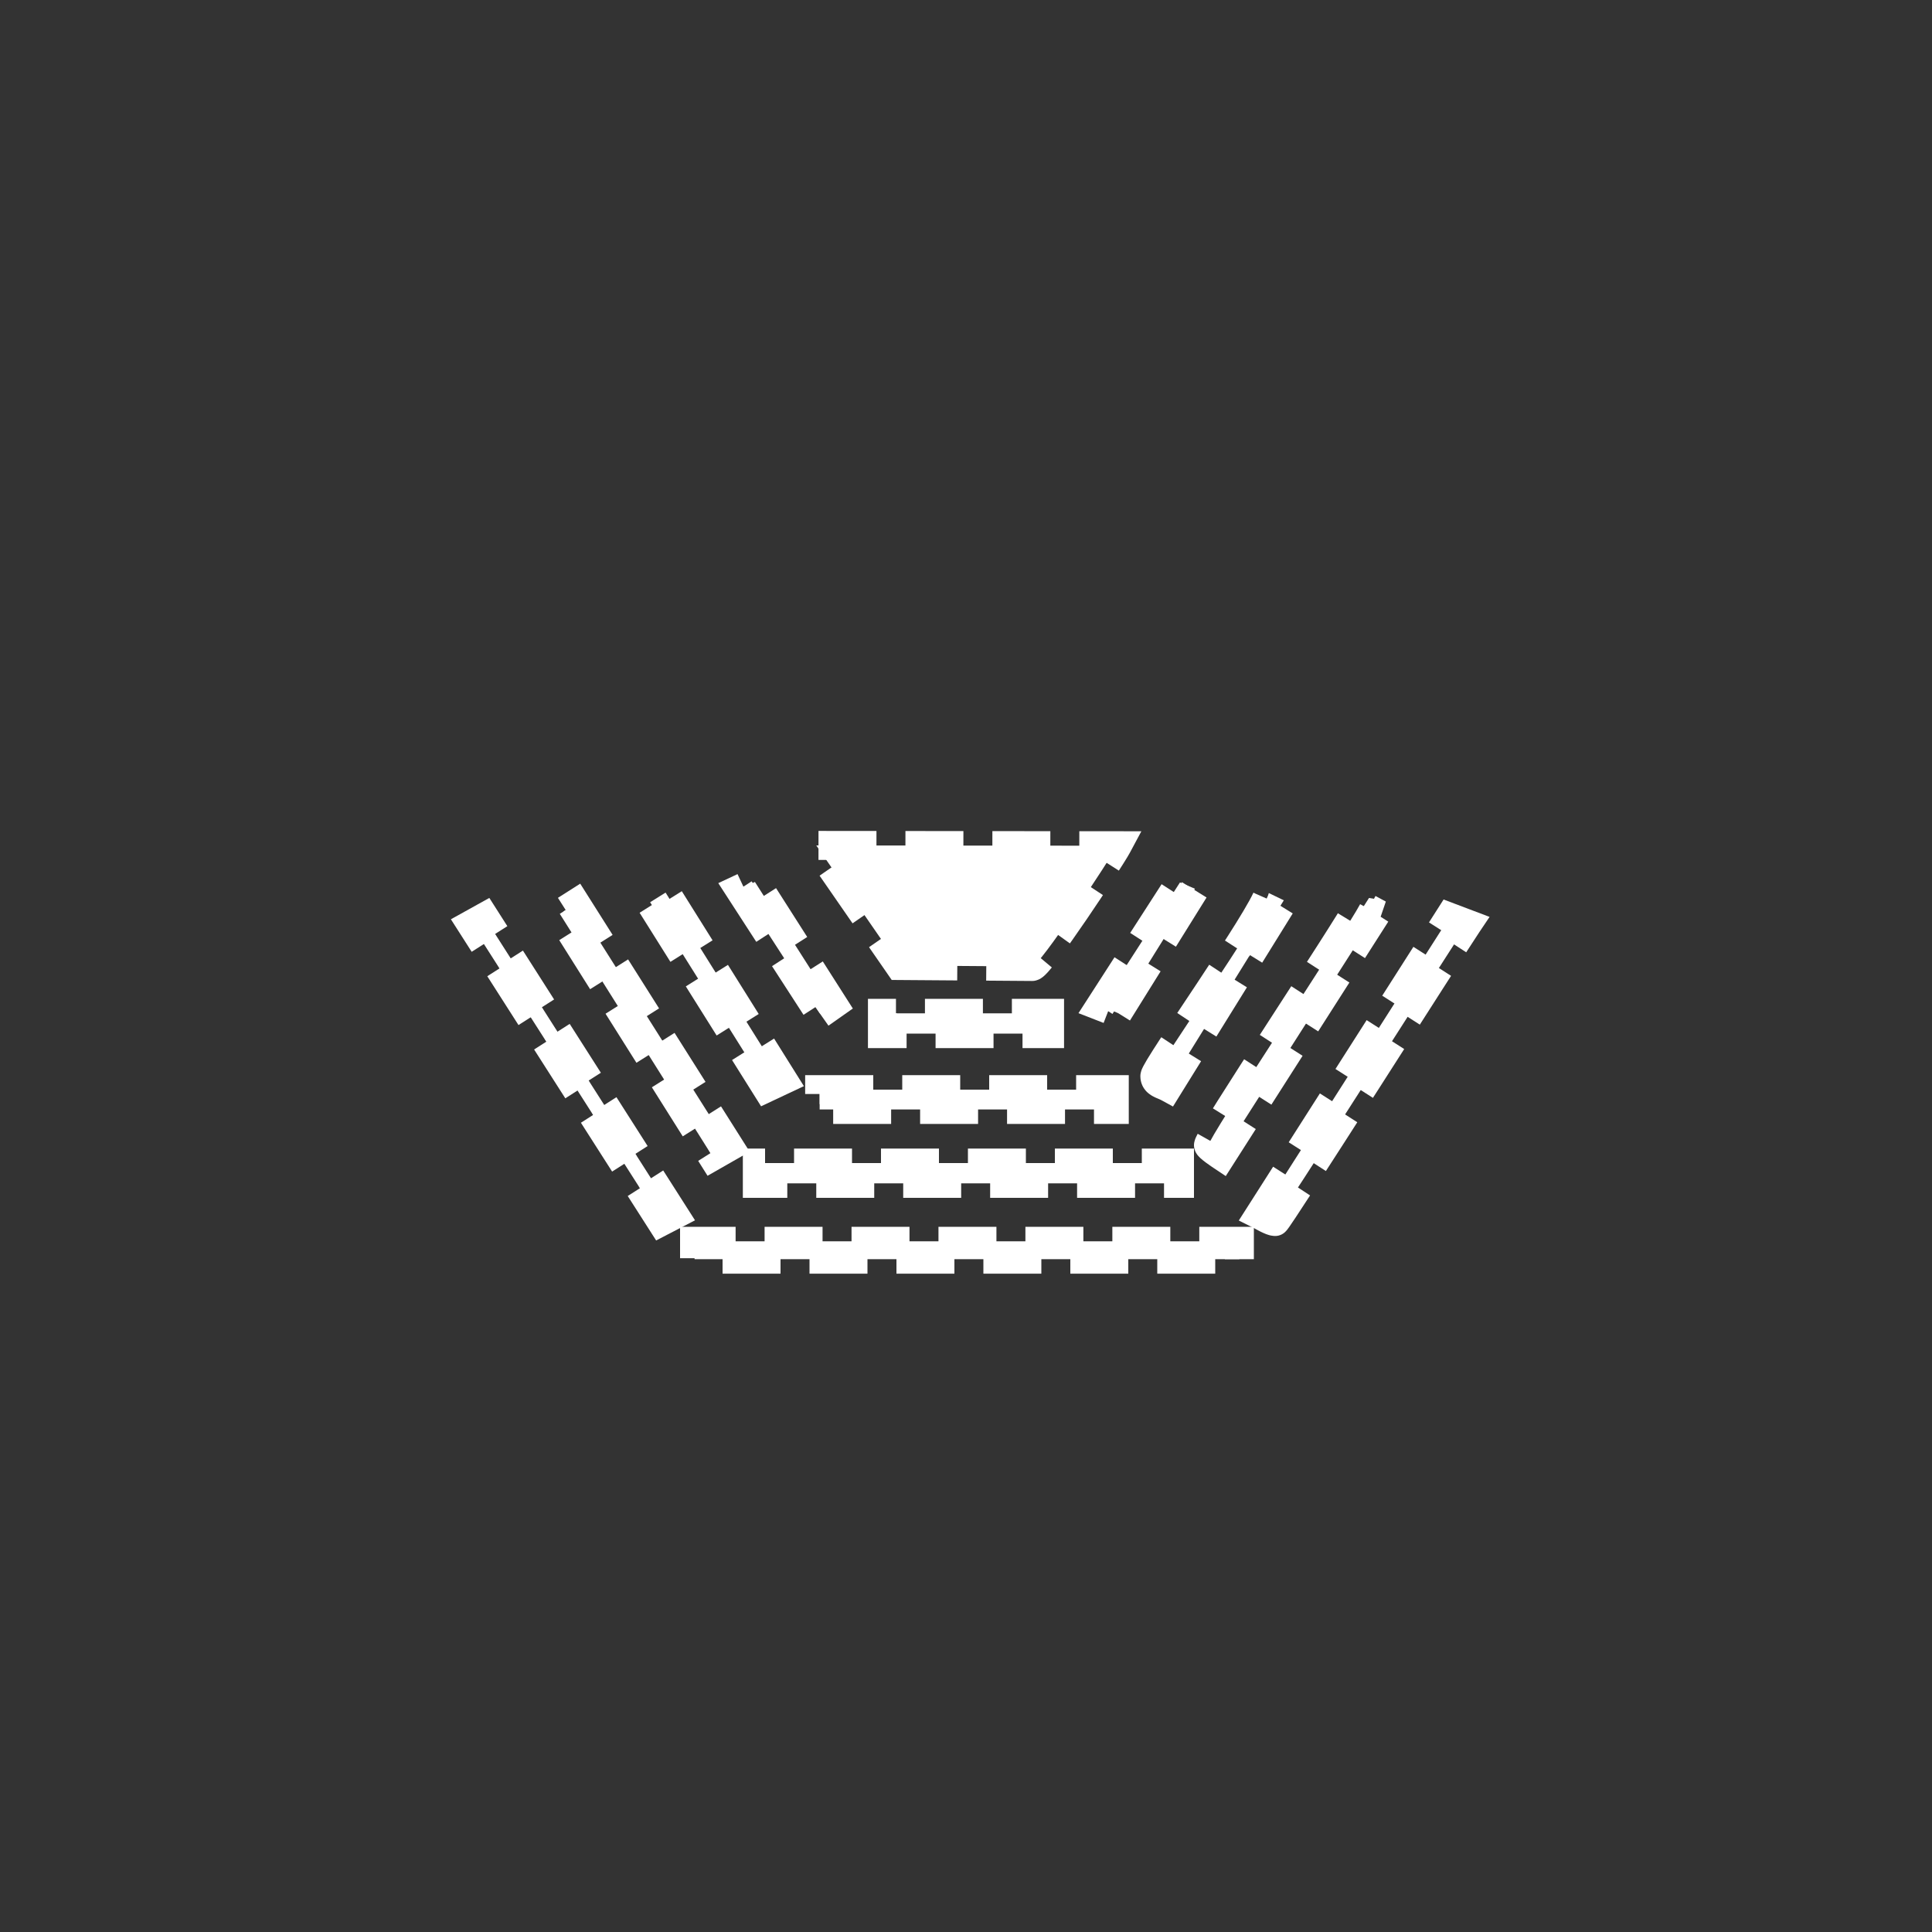
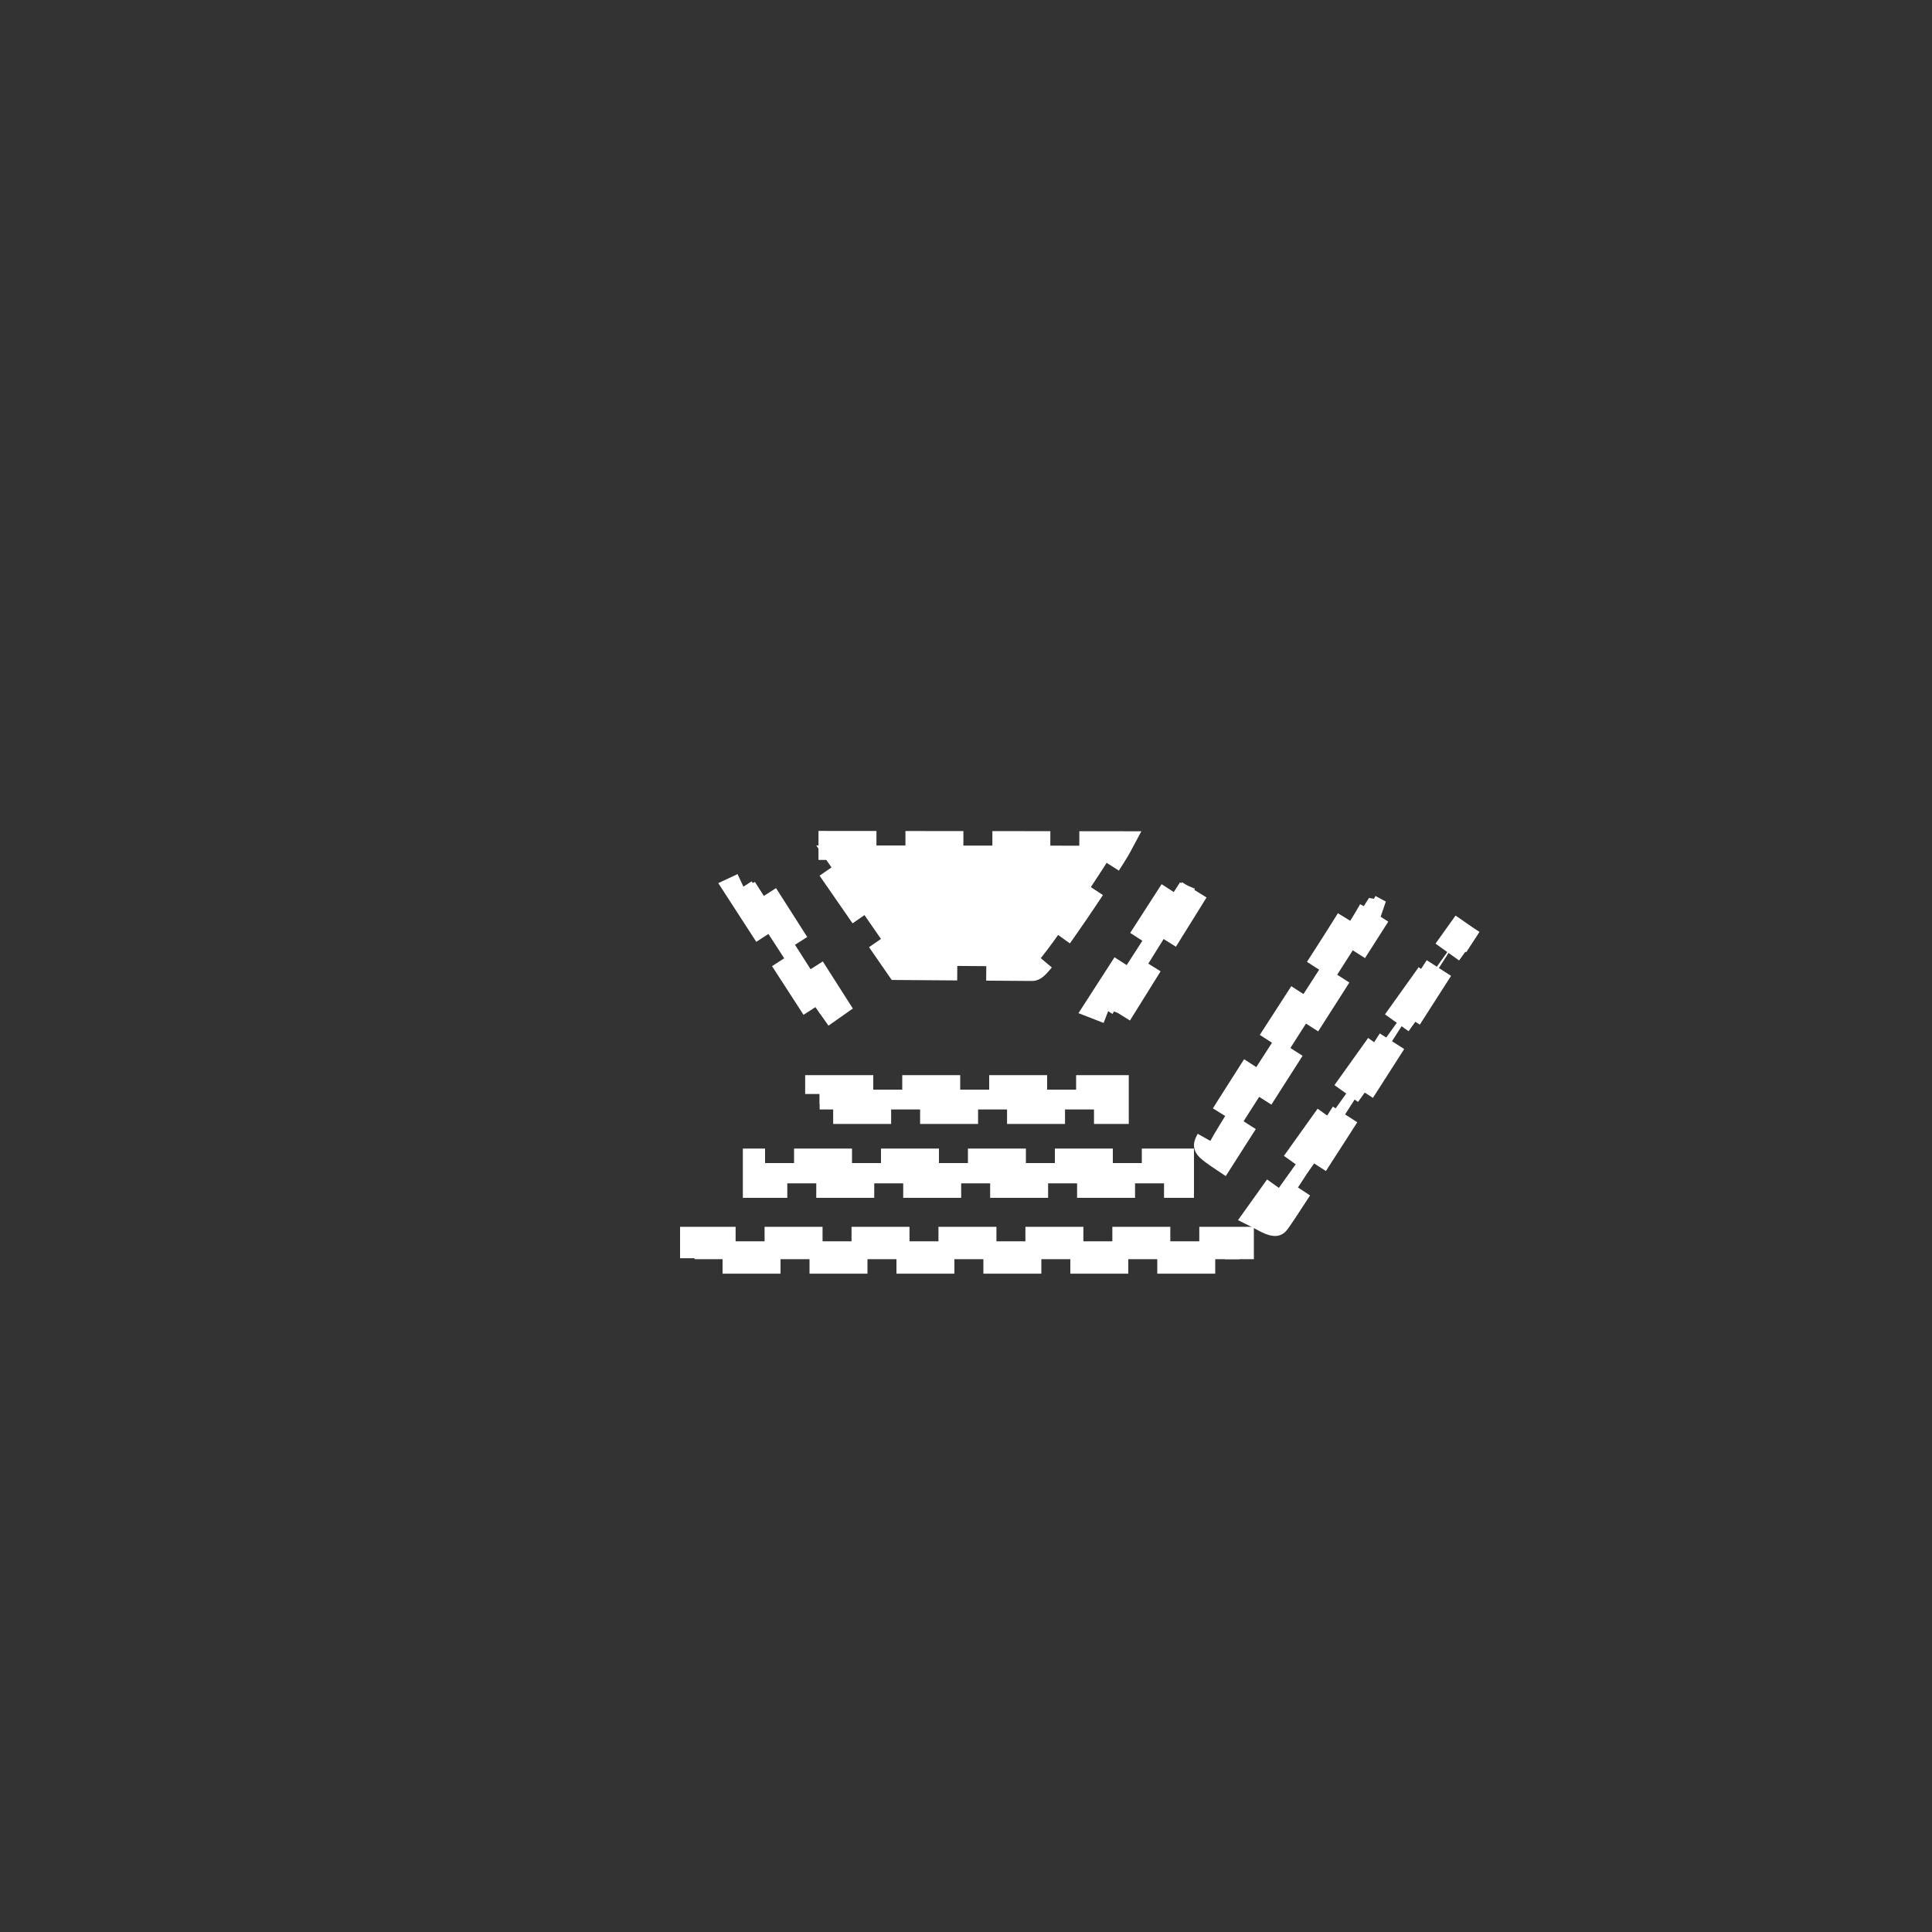
<svg xmlns="http://www.w3.org/2000/svg" xmlns:ns1="http://www.inkscape.org/namespaces/inkscape" xmlns:ns2="http://sodipodi.sourceforge.net/DTD/sodipodi-0.dtd" height="400px" viewBox="0 0 400 400" width="400px" id="svg2" version="1.1" ns1:version="0.48.2 r9819" ns2:docname="ehfaib---------.svg">
  <rect x="0" y="0" width="400" height="400" fill="#333333" stroke="none" />
  <defs id="defs34" />
  <ns2:namedview pagecolor="#ffffff" bordercolor="#666666" borderopacity="1" objecttolerance="10" gridtolerance="10" guidetolerance="10" ns1:pageopacity="0" ns1:pageshadow="2" ns1:window-width="640" ns1:window-height="480" id="namedview32" showgrid="false" ns1:zoom="0.59" ns1:cx="200" ns1:cy="200" ns1:window-x="91" ns1:window-y="59" ns1:window-maximized="0" ns1:current-layer="svg2" />
  <g transform="matrix(100,0,0,100,75,89)" id="g4" style="fill:#ffffff;fill-opacity:1;stroke:#ffffff;stroke-width:0.06;stroke-miterlimit:4;stroke-opacity:1;stroke-dasharray:0.12, 0.06;stroke-dashoffset:0">
    <path ns1:connector-curvature="0" d="m 1.112,1.109 0.275,0.002 c 0.015,0 0.161,-0.222 0.176,-0.25 l -0.623,-6.5e-4 z" style="fill:#ffffff;fill-opacity:1;stroke:#ffffff;stroke-width:0.06;stroke-miterlimit:4;stroke-opacity:1;stroke-dasharray:0.12, 0.06;stroke-dashoffset:0" id="path6" />
    <polygon points="0.948,1.209 0.975,1.19 0.813,0.936 0.781,0.951 " style="fill:#ffffff;fill-opacity:1;stroke:#ffffff;stroke-width:0.06;stroke-miterlimit:4;stroke-opacity:1;stroke-dasharray:0.12, 0.06;stroke-dashoffset:0" id="polygon8" />
    <polygon points="1.564,1.207 1.724,0.95 1.693,0.937 1.528,1.193 " style="fill:#ffffff;fill-opacity:1;stroke:#ffffff;stroke-width:0.06;stroke-miterlimit:4;stroke-opacity:1;stroke-dasharray:0.12, 0.06;stroke-dashoffset:0" id="polygon10" />
-     <polygon points="1.423,1.25 1.423,1.208 1.077,1.208 1.077,1.25 " style="fill:#ffffff;fill-opacity:1;stroke:#ffffff;stroke-width:0.06;stroke-miterlimit:4;stroke-opacity:1;stroke-dasharray:0.12, 0.06;stroke-dashoffset:0" id="polygon12" />
-     <polygon points="0.837,1.362 0.871,1.346 0.628,0.958 0.596,0.978 " style="fill:#ffffff;fill-opacity:1;stroke:#ffffff;stroke-width:0.06;stroke-miterlimit:4;stroke-opacity:1;stroke-dasharray:0.12, 0.06;stroke-dashoffset:0" id="polygon14" />
-     <path ns1:connector-curvature="0" d="m 1.641,1.338 c 0,0.015 0.016,0.017 0.027,0.023 L 1.908,0.974 1.877,0.959 C 1.863,1.01 1.641,1.322 1.641,1.338 z" style="fill:#ffffff;fill-opacity:1;stroke:#ffffff;stroke-width:0.06;stroke-miterlimit:4;stroke-opacity:1;stroke-dasharray:0.12, 0.06;stroke-dashoffset:0" id="path16" />
    <polygon points="1.557,1.407 1.557,1.366 0.947,1.366 0.947,1.407 " style="fill:#ffffff;fill-opacity:1;stroke:#ffffff;stroke-width:0.06;stroke-miterlimit:4;stroke-opacity:1;stroke-dasharray:0.12, 0.06;stroke-dashoffset:0" id="polygon18" />
-     <polygon points="0.725,1.504 0.76,1.484 0.442,0.981 0.409,1.002 " style="fill:#ffffff;fill-opacity:1;stroke:#ffffff;stroke-width:0.06;stroke-miterlimit:4;stroke-opacity:1;stroke-dasharray:0.12, 0.06;stroke-dashoffset:0" id="polygon20" />
    <path ns1:connector-curvature="0" d="m 1.752,1.481 c 0,0.004 0.024,0.02 0.027,0.022 L 2.099,1.002 2.105,1.003 2.066,0.982 C 2.034,1.042 1.752,1.465 1.752,1.481 z" style="fill:#ffffff;fill-opacity:1;stroke:#ffffff;stroke-width:0.06;stroke-miterlimit:4;stroke-opacity:1;stroke-dasharray:0.12, 0.06;stroke-dashoffset:0" id="path22" />
    <polygon points="1.692,1.56 1.692,1.518 0.818,1.518 0.818,1.56 " style="fill:#ffffff;fill-opacity:1;stroke:#ffffff;stroke-width:0.06;stroke-miterlimit:4;stroke-opacity:1;stroke-dasharray:0.12, 0.06;stroke-dashoffset:0" id="polygon24" />
-     <path ns1:connector-curvature="0" d="m 1.858,1.625 c 0.006,0.003 0.024,0.014 0.032,0.014 0.005,0 0.361,-0.561 0.398,-0.616 L 2.251,1.009 z" style="fill:#ffffff;fill-opacity:1;stroke:#ffffff;stroke-width:0.06;stroke-miterlimit:4;stroke-opacity:1;stroke-dasharray:0.12, 0.06;stroke-dashoffset:0" id="path26" />
-     <polygon points="0.619,1.639 0.646,1.625 0.253,1.009 0.226,1.024 " style="fill:#ffffff;fill-opacity:1;stroke:#ffffff;stroke-width:0.06;stroke-miterlimit:4;stroke-opacity:1;stroke-dasharray:0.12, 0.06;stroke-dashoffset:0" id="polygon28" />
+     <path ns1:connector-curvature="0" d="m 1.858,1.625 c 0.006,0.003 0.024,0.014 0.032,0.014 0.005,0 0.361,-0.561 0.398,-0.616 z" style="fill:#ffffff;fill-opacity:1;stroke:#ffffff;stroke-width:0.06;stroke-miterlimit:4;stroke-opacity:1;stroke-dasharray:0.12, 0.06;stroke-dashoffset:0" id="path26" />
    <polygon points="1.816,1.717 1.816,1.68 0.688,1.68 0.688,1.717 " style="fill:#ffffff;fill-opacity:1;stroke:#ffffff;stroke-width:0.06;stroke-miterlimit:4;stroke-opacity:1;stroke-dasharray:0.12, 0.06;stroke-dashoffset:0" id="polygon30" />
  </g>
</svg>